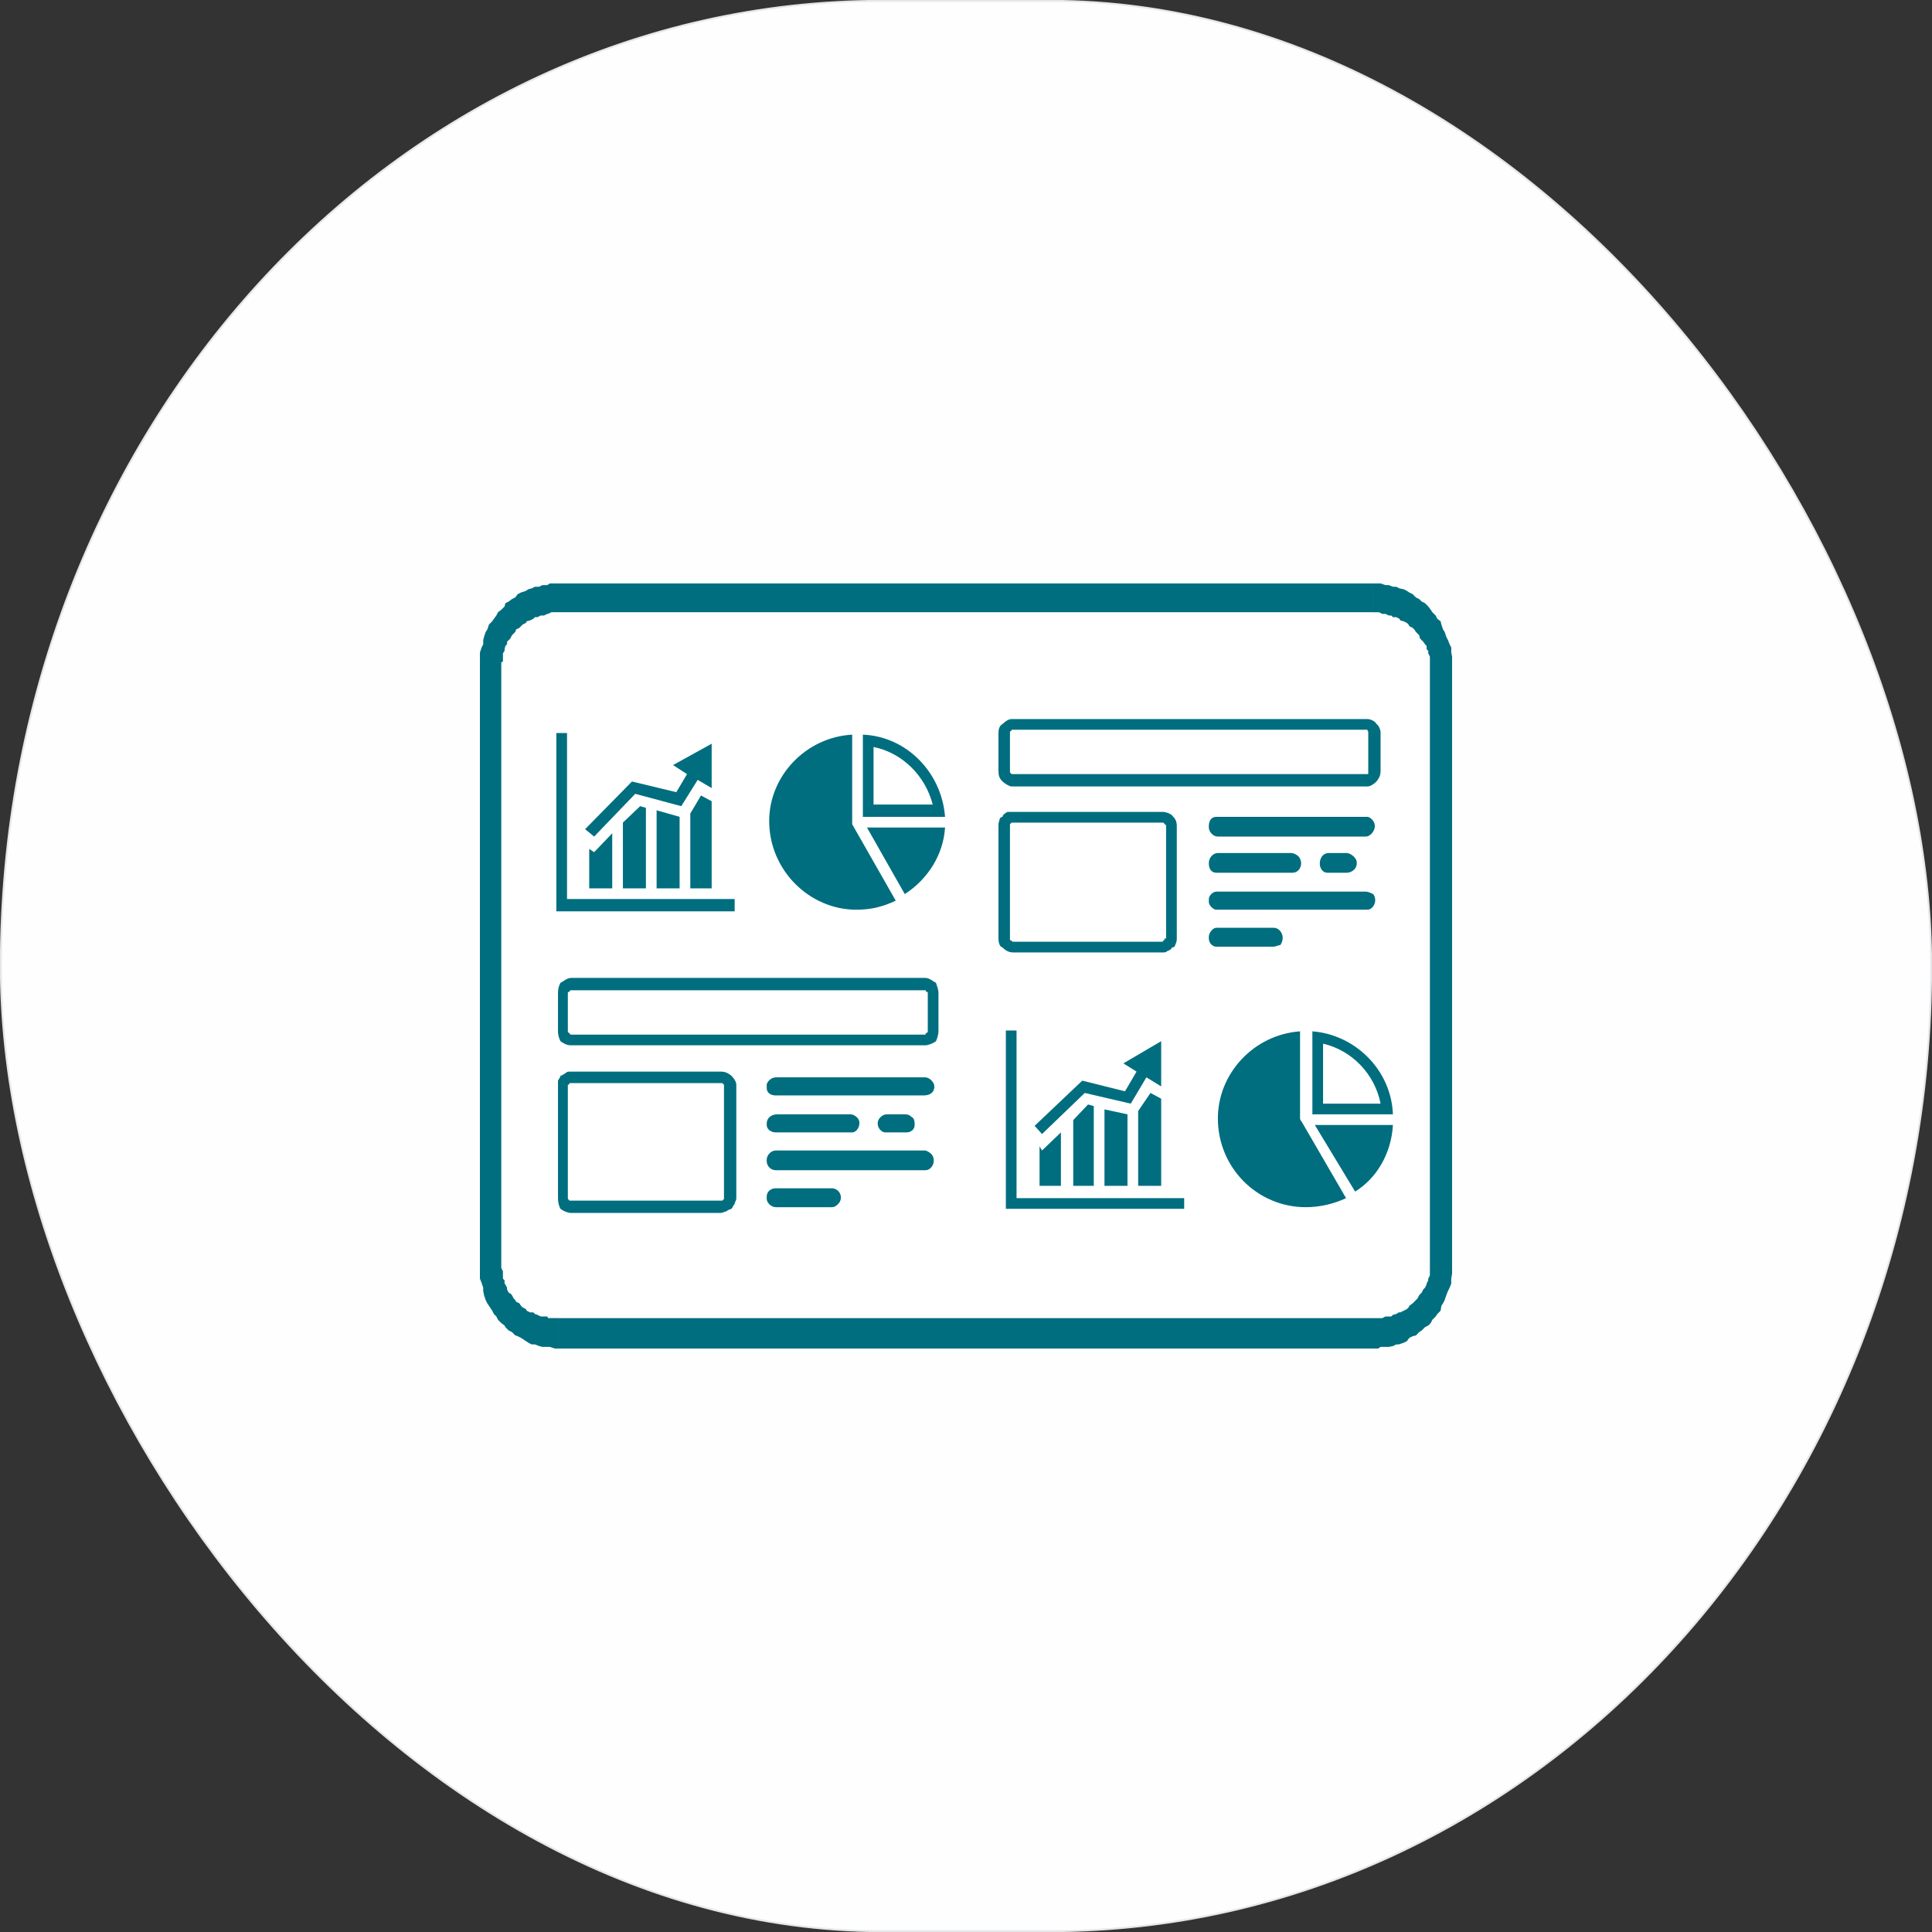
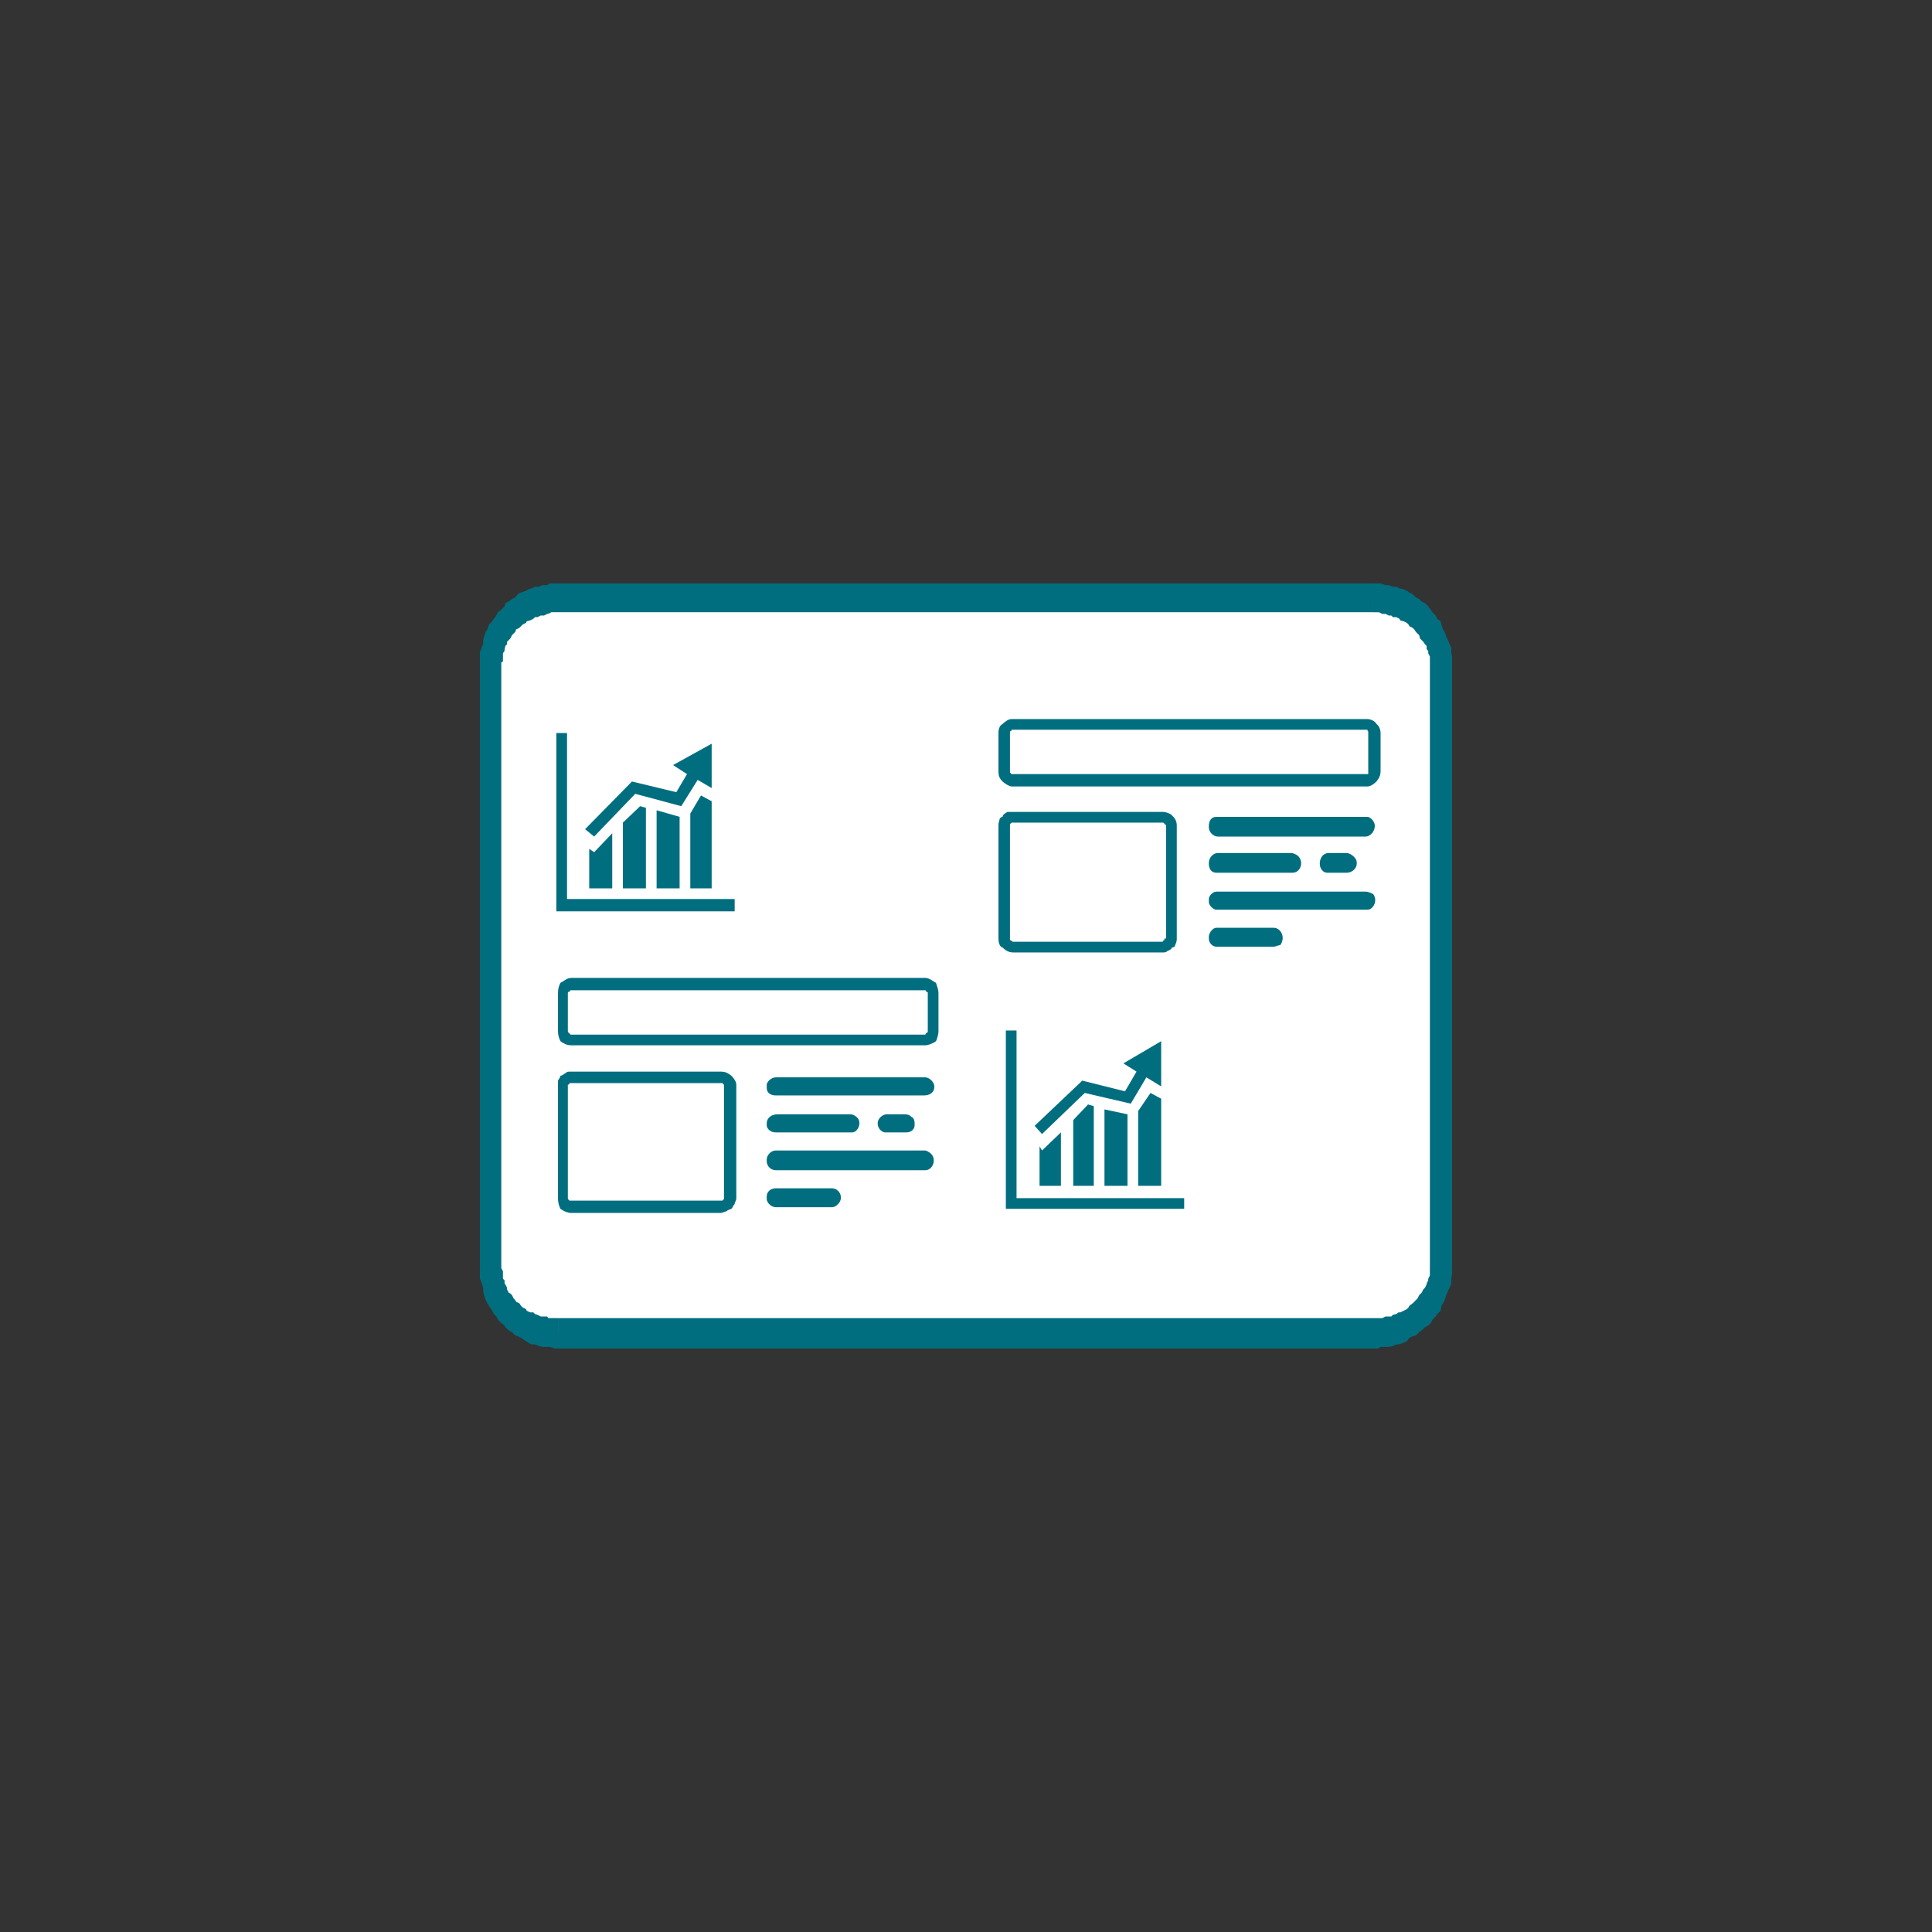
<svg xmlns="http://www.w3.org/2000/svg" xml:space="preserve" width="3.105in" height="3.105in" version="1.1" style="shape-rendering:geometricPrecision; text-rendering:geometricPrecision; image-rendering:optimizeQuality; fill-rule:evenodd; clip-rule:evenodd" viewBox="0 0 2351 2351">
  <rect x="0" y="0" width="2351" height="2351" fill="#333333" stroke="none" />
  <defs>
    <style type="text/css">
   
    .str0 {stroke:#E6E7E8;stroke-width:2.272}
    .fil0 {fill:#FEFEFE}
    .fil3 {fill:#006E7F}
    .fil1 {fill:white}
    .fil2 {fill:#006E7F;fill-rule:nonzero}
   
  </style>
  </defs>
  <g id="Layer_x0020_1">
-     <rect class="fil0 str0" x="1" y="1" width="2349" height="2349" rx="1072" ry="1175" />
    <g id="_2495884550704">
  </g>
    <g id="_2495884550896">
  </g>
    <g id="_2495884552496">
  </g>
    <g id="_2495884551568">
  </g>
    <g id="_2495884552528">
  </g>
    <g id="_2495884554256">
  </g>
    <g id="_2495884558544">
  </g>
    <g id="_2495884559568">
  </g>
    <g id="_2495884564752">
  </g>
    <g id="_2495884565168">
  </g>
    <g id="_2495884568240">
  </g>
    <g id="_2495884568144">
  </g>
    <g id="_2495884566992">
  </g>
    <g id="_2495884569968">
  </g>
    <g id="_2495884570224">
  </g>
    <g id="_2495884570832">
      <g>
        <path class="fil1" d="M679 729l992 0c46,0 82,37 82,81l0 731c0,45 -36,82 -82,82l-992 0c-45,0 -82,-37 -82,-82l0 -731c0,-44 37,-81 82,-81z" />
        <path id="_1" class="fil2" d="M1671 745l-992 0 0 -35 992 0 0 0 0 35zm96 65l-27 0 0 0 0 -3 0 -2 0 -4 0 -2 -2 -4 0 -3 -2 -2 0 -4 -2 -2 -2 -3 -2 -2 -2 -2 -1 -4 -2 -2 -2 -2 -2 -3 -2 -2 -4 -2 -1 -2 -2 -2 -4 -2 -4 -1 -1 -2 -4 -2 -4 0 -2 -2 -3 0 -4 -2 -4 0 -4 -2 -3 0 -4 0 0 -35 6 0 3 0 6 2 4 0 5 2 4 0 4 2 5 1 4 2 3 2 4 2 4 4 4 2 3 3 4 2 4 4 3 4 2 3 4 4 2 4 4 3 1 4 2 6 2 3 2 6 2 4 2 5 2 4 0 6 1 5 0 6 0 5 0 0 0 0zm-27 731l0 -731 27 0 0 731 0 0 -27 0zm-69 100l0 -37 0 0 4 0 3 0 4 0 4 -2 4 0 3 0 2 -2 4 -1 3 -2 2 0 4 -2 4 -2 2 -2 1 -2 4 -3 2 -2 2 -2 2 -2 2 -4 1 -1 2 -2 2 -4 2 -2 2 -4 0 -1 2 -4 0 -2 2 -4 0 -3 0 -2 0 -4 0 -2 27 0 0 6 0 3 -1 6 0 6 -2 5 -2 4 -2 5 -2 6 -2 4 -2 3 -1 6 -4 4 -2 3 -4 4 -2 4 -3 3 -4 2 -4 4 -3 2 -4 4 -4 1 -4 2 -3 4 -4 2 -6 2 -3 0 -4 2 -5 1 -4 0 -6 0 -3 2 -6 0 0 0 0 0zm-992 -37l992 0 0 37 -992 0 0 0 0 -37zm-95 -63l26 0 0 0 0 2 2 4 0 2 0 3 0 4 2 2 0 4 1 1 2 4 0 2 2 4 2 1 2 2 2 4 2 2 1 2 4 2 2 3 2 2 4 2 1 2 4 2 4 0 2 2 3 1 4 2 4 0 4 0 1 2 4 0 4 0 4 0 0 37 -4 0 -6 -2 -3 0 -6 0 -4 -1 -5 -2 -4 0 -4 -2 -3 -2 -6 -4 -4 -2 -3 -1 -4 -4 -4 -2 -4 -4 -1 -2 -4 -3 -4 -4 -2 -4 -3 -3 -2 -4 -4 -6 -2 -3 -2 -4 -2 -6 -1 -5 0 -4 -2 -6 -2 -5 0 -6 0 -3 0 -6 0 0 0 0zm26 -731l0 731 -26 0 0 -731 0 0 26 0zm69 -100l0 35 0 0 -4 0 -4 0 -4 2 -1 0 -4 2 -4 0 -4 2 -3 0 -2 2 -4 2 -4 1 -1 2 -4 2 -2 2 -2 2 -4 2 -1 3 -2 2 -2 2 -2 4 -2 2 -2 2 0 3 -2 2 -1 4 0 2 -2 3 0 4 0 2 0 4 -2 1 0 4 -26 0 0 -5 0 -6 0 -5 2 -6 2 -4 0 -5 1 -4 2 -6 2 -3 2 -6 4 -4 2 -3 3 -4 2 -4 4 -3 4 -4 1 -4 4 -2 4 -3 4 -2 3 -4 4 -2 6 -2 3 -2 4 -1 4 -2 5 0 4 -2 6 0 3 -2 6 0 4 0 0 0 0 0z" />
      </g>
      <path class="fil3" d="M894 1094l0 15 -217 0 0 -217 13 0 0 202 204 0zm-121 -128l56 15 20 -32 17 10 0 -54 -47 26 17 11 -13 22 -54 -13 -57 58 11 9 50 -52 0 0zm-15 115l28 0 0 -98 -7 -2 -21 20 0 80 0 0zm-41 -48l0 48 28 0 0 -67 -22 23 -6 -4 0 0zm123 -43l0 91 26 0 0 -106 -13 -7 -13 22 0 0zm-13 91l0 -87 -28 -8 0 95 28 0z" />
-       <path class="fil3" d="M1037 1003l53 93c-15,7 -29,11 -48,11 -57,0 -106,-48 -106,-108 0,-55 45,-102 101,-105l0 105c0,2 0,2 0,4zm113 -9l-100 0 0 -100c53,2 96,46 100,100zm-87 -15l72 0c-9,-35 -37,-63 -72,-70l0 70zm38 109c28,-18 47,-48 49,-81l-95 0 46 81z" />
      <path class="fil2" d="M691 1322l0 136c0,1 0,1 2,3l0 0c0,0 2,0 2,0l182 0c0,0 0,0 2,0l0 0c0,0 0,0 0,0 2,-2 2,-2 2,-2l0 0c0,0 0,0 0,-1l0 -138c0,0 0,0 -2,-2l0 0c0,0 0,0 -2,0l-182 0 0 0c0,0 0,0 0,0 -2,0 -2,0 -2,0 0,2 -2,2 -2,2 0,0 0,0 0,2zm-12 136l0 -136c0,-4 0,-5 0,-7 1,-2 3,-4 3,-6 2,0 4,-2 6,-3 2,-2 3,-2 7,-2l182 0c6,0 9,2 13,5l0 0c4,4 6,8 6,11l0 138c0,3 -2,5 -2,7l0 0c-2,2 -2,4 -4,6 -2,1 -4,1 -6,3l0 0c-1,0 -5,2 -7,2l-182 0c-4,0 -9,-2 -13,-5l0 0c-2,-4 -3,-8 -3,-13zm16 -140l0 0c-2,0 0,0 0,0l0 0z" />
      <path class="fil2" d="M691 1209l0 46c0,0 0,2 2,2 0,0 0,2 2,2l431 0c0,0 1,-2 1,-2 2,0 2,-2 2,-2l0 -46c0,-2 0,-2 -2,-2l0 0c0,-2 -1,-2 -1,-2l-431 0c0,0 -2,0 -2,2l0 0c-2,0 -2,0 -2,2zm-12 46l0 -46c0,-6 1,-9 3,-13l0 0c4,-2 8,-6 13,-6l431 0c5,0 9,4 13,6l0 0c1,4 3,7 3,13l0 46c0,4 -2,10 -3,12 -4,3 -10,5 -13,5l-431 0c-5,0 -9,-2 -13,-5 -2,-4 -3,-8 -3,-12z" />
      <path class="fil3" d="M933 1411l0 2c0,6 5,11 11,11l182 0c9,0 14,-13 7,-20 -2,-2 -6,-4 -7,-4l-182 0c-6,0 -11,6 -11,11l0 0z" />
      <path class="fil3" d="M933 1320l0 4c0,6 5,9 11,9l180 0c7,0 13,-3 13,-11 0,-5 -6,-11 -11,-11l-182 0c-6,0 -11,6 -11,9l0 0z" />
      <path class="fil3" d="M933 1367l0 2c0,5 5,9 11,9l93 0c7,0 13,-13 5,-19 -2,-2 -5,-3 -7,-3l-89 0c-8,0 -13,5 -13,11l0 0z" />
      <path class="fil3" d="M933 1456l0 3c0,4 5,10 11,10l68 0c4,0 6,-2 8,-4 7,-7 2,-19 -8,-19l-68 0c-6,0 -11,4 -11,10z" />
      <path class="fil3" d="M1068 1367c0,7 6,11 9,11l26 0c6,0 10,-4 10,-9 0,-4 0,-8 -4,-10 -2,-2 -4,-3 -8,-3l-22 0c-5,0 -11,5 -11,11l0 0z" />
      <path class="fil3" d="M1441 1458l0 13 -217 0 0 -217 13 0 0 204 204 0zm-121 -128l56 13 19 -32 18 11 0 -55 -46 27 16 10 -14 24 -52 -13 -58 55 9 10 52 -50 0 0zm-14 113l25 0 0 -97 -7 -2 -18 19 0 80 0 0zm-41 -48l0 48 26 0 0 -65 -23 22 -3 -5zm120 -43l0 91 28 0 0 -106 -13 -7 -15 22zm-13 91l0 -87 -28 -6 0 93 28 0z" />
-       <path class="fil3" d="M1584 1365l54 93c-15,7 -32,11 -49,11 -59,0 -107,-48 -107,-108 0,-55 44,-102 100,-106l0 106c0,2 2,4 2,4l0 0zm111 -9l-98 0 0 -101c52,4 96,47 98,101zm-85 -13l70 0c-7,-36 -35,-65 -70,-73l0 73zm39 107c26,-16 44,-46 46,-81l-95 0 49 81z" />
      <path class="fil2" d="M1229 1005l0 137c0,0 0,2 0,2l0 0c2,0 2,2 4,2l182 0c0,0 0,0 0,0l0 0c0,-2 2,-2 2,-2 0,0 0,0 0,-2l0 0c2,0 2,0 2,0l0 -137c0,-2 -2,-2 -2,-2l0 0c0,-2 -2,-2 -2,-2l-184 0 0 0c0,0 0,0 0,0 0,0 -2,2 -2,2 0,0 0,0 0,2 0,0 0,0 0,0l0 0zm-14 137l0 -137c0,-2 0,-4 1,-6 0,-3 2,-5 4,-5 0,-2 2,-4 6,-6 2,0 3,0 5,0l184 0c4,0 9,2 11,4l0 0c4,4 6,7 6,13l0 137c0,2 0,4 -2,8l0 0c0,2 -2,3 -4,3 0,2 -4,4 -5,4l0 0c-2,2 -4,2 -6,2l-182 0c-5,0 -9,-2 -13,-6l0 0c-4,-1 -5,-7 -5,-11l0 0zm16 -141l0 0c0,0 0,0 0,0l0 0z" />
      <path class="fil2" d="M1229 892l0 46c0,2 0,2 0,2 2,2 2,2 2,2l433 0c0,0 0,0 1,0 0,-2 0,-2 0,-4l0 -46c0,0 0,-2 0,-2l0 0c-1,0 -1,-2 -1,-2l-433 0c0,0 0,2 -2,2l0 0c0,0 0,2 0,2l0 0zm-14 46l0 -46c0,-4 1,-9 5,-11l0 0c4,-4 8,-6 11,-6l433 0c3,0 9,2 11,6l0 0c3,2 5,7 5,11l0 46c0,6 -2,9 -5,13 -4,4 -8,6 -11,6l-433 0c-3,0 -9,-4 -11,-6 -4,-4 -5,-7 -5,-13z" />
      <path class="fil3" d="M1471 1094l0 4c0,3 5,9 9,9l184 0c7,0 13,-11 7,-19 -2,-1 -6,-3 -9,-3l-182 0c-4,0 -9,5 -9,9l0 0z" />
      <path class="fil3" d="M1471 1005l0 2c0,5 5,11 11,11l180 0c5,0 11,-6 11,-13 0,-6 -6,-11 -9,-11l-184 0c-6,0 -9,5 -9,11l0 0z" />
      <path class="fil3" d="M1471 1050l0 1c0,6 3,11 9,11l93 0c9,0 14,-12 7,-20 -2,-2 -6,-4 -9,-4l-89 0c-6,0 -11,6 -11,12l0 0z" />
      <path class="fil3" d="M1471 1140l0 2c0,6 5,10 9,10l70 0c2,0 6,-2 8,-2 7,-10 0,-21 -8,-21l-70 0c-4,0 -9,6 -9,11z" />
      <path class="fil3" d="M1606 1051c0,6 4,11 9,11l24 0c6,0 12,-5 12,-11 0,-3 0,-5 -4,-9 -2,-2 -6,-4 -8,-4l-22 0c-7,0 -11,6 -11,13l0 0z" />
    </g>
  </g>
</svg>